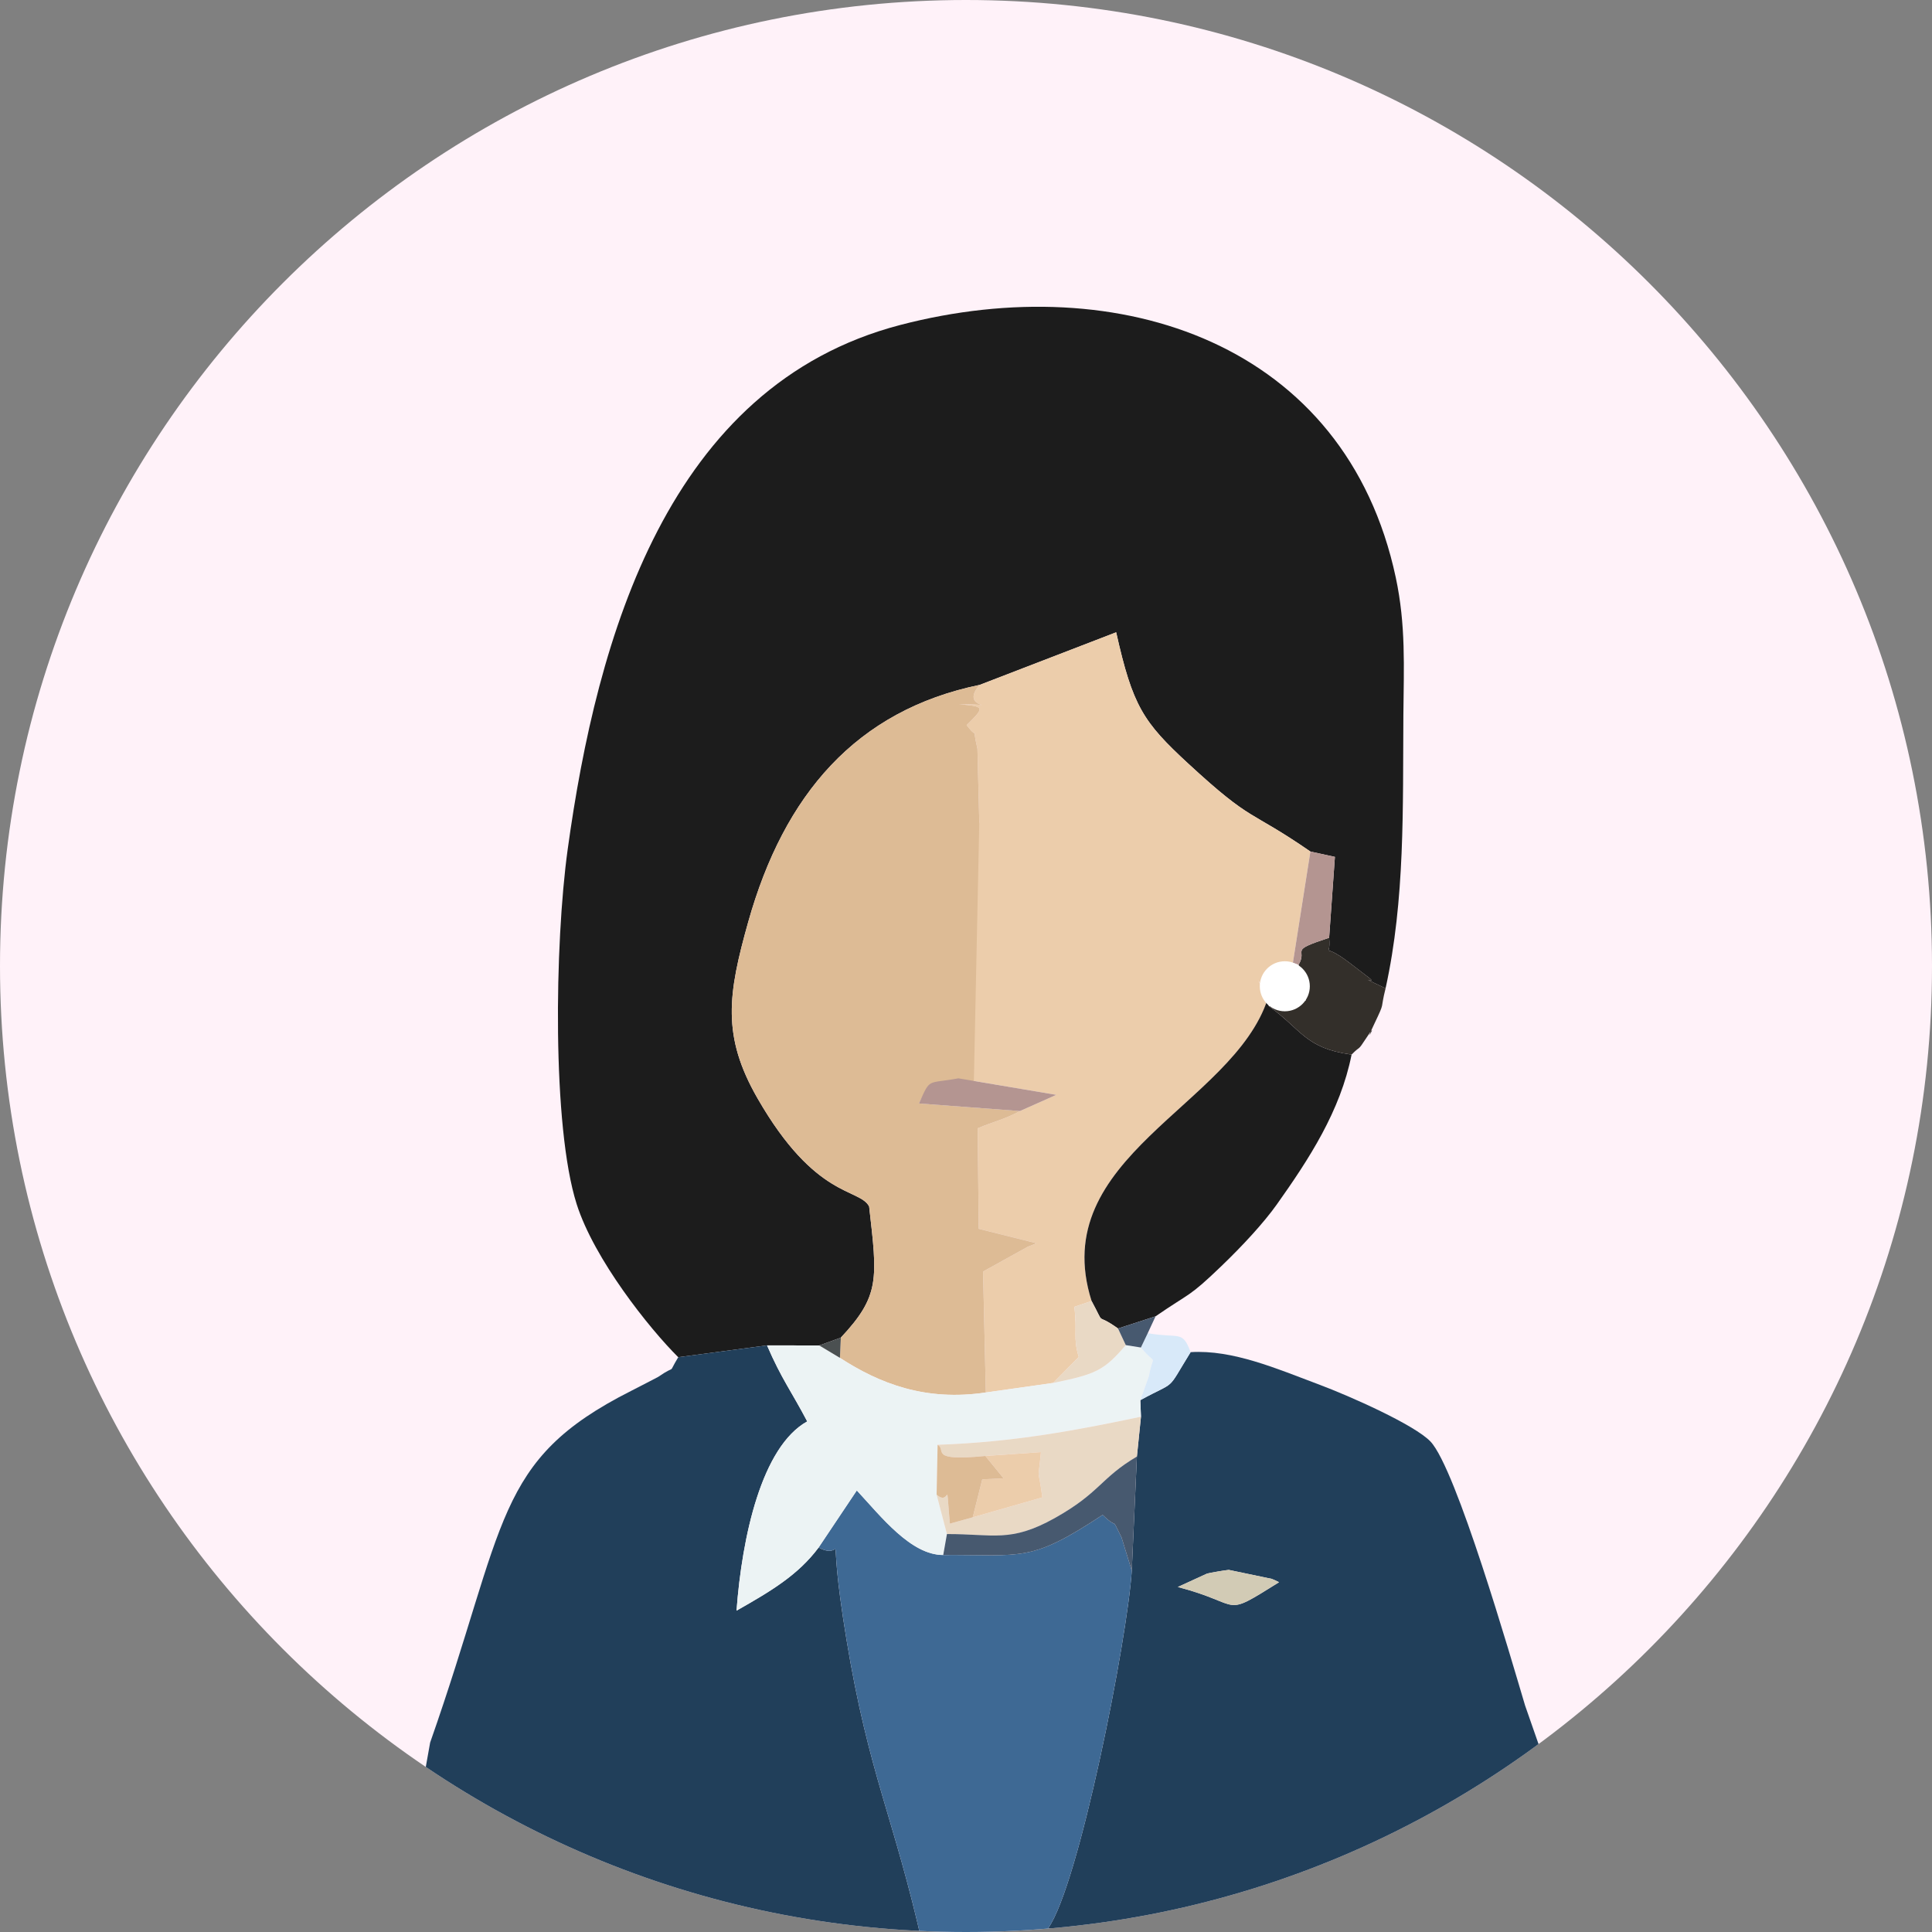
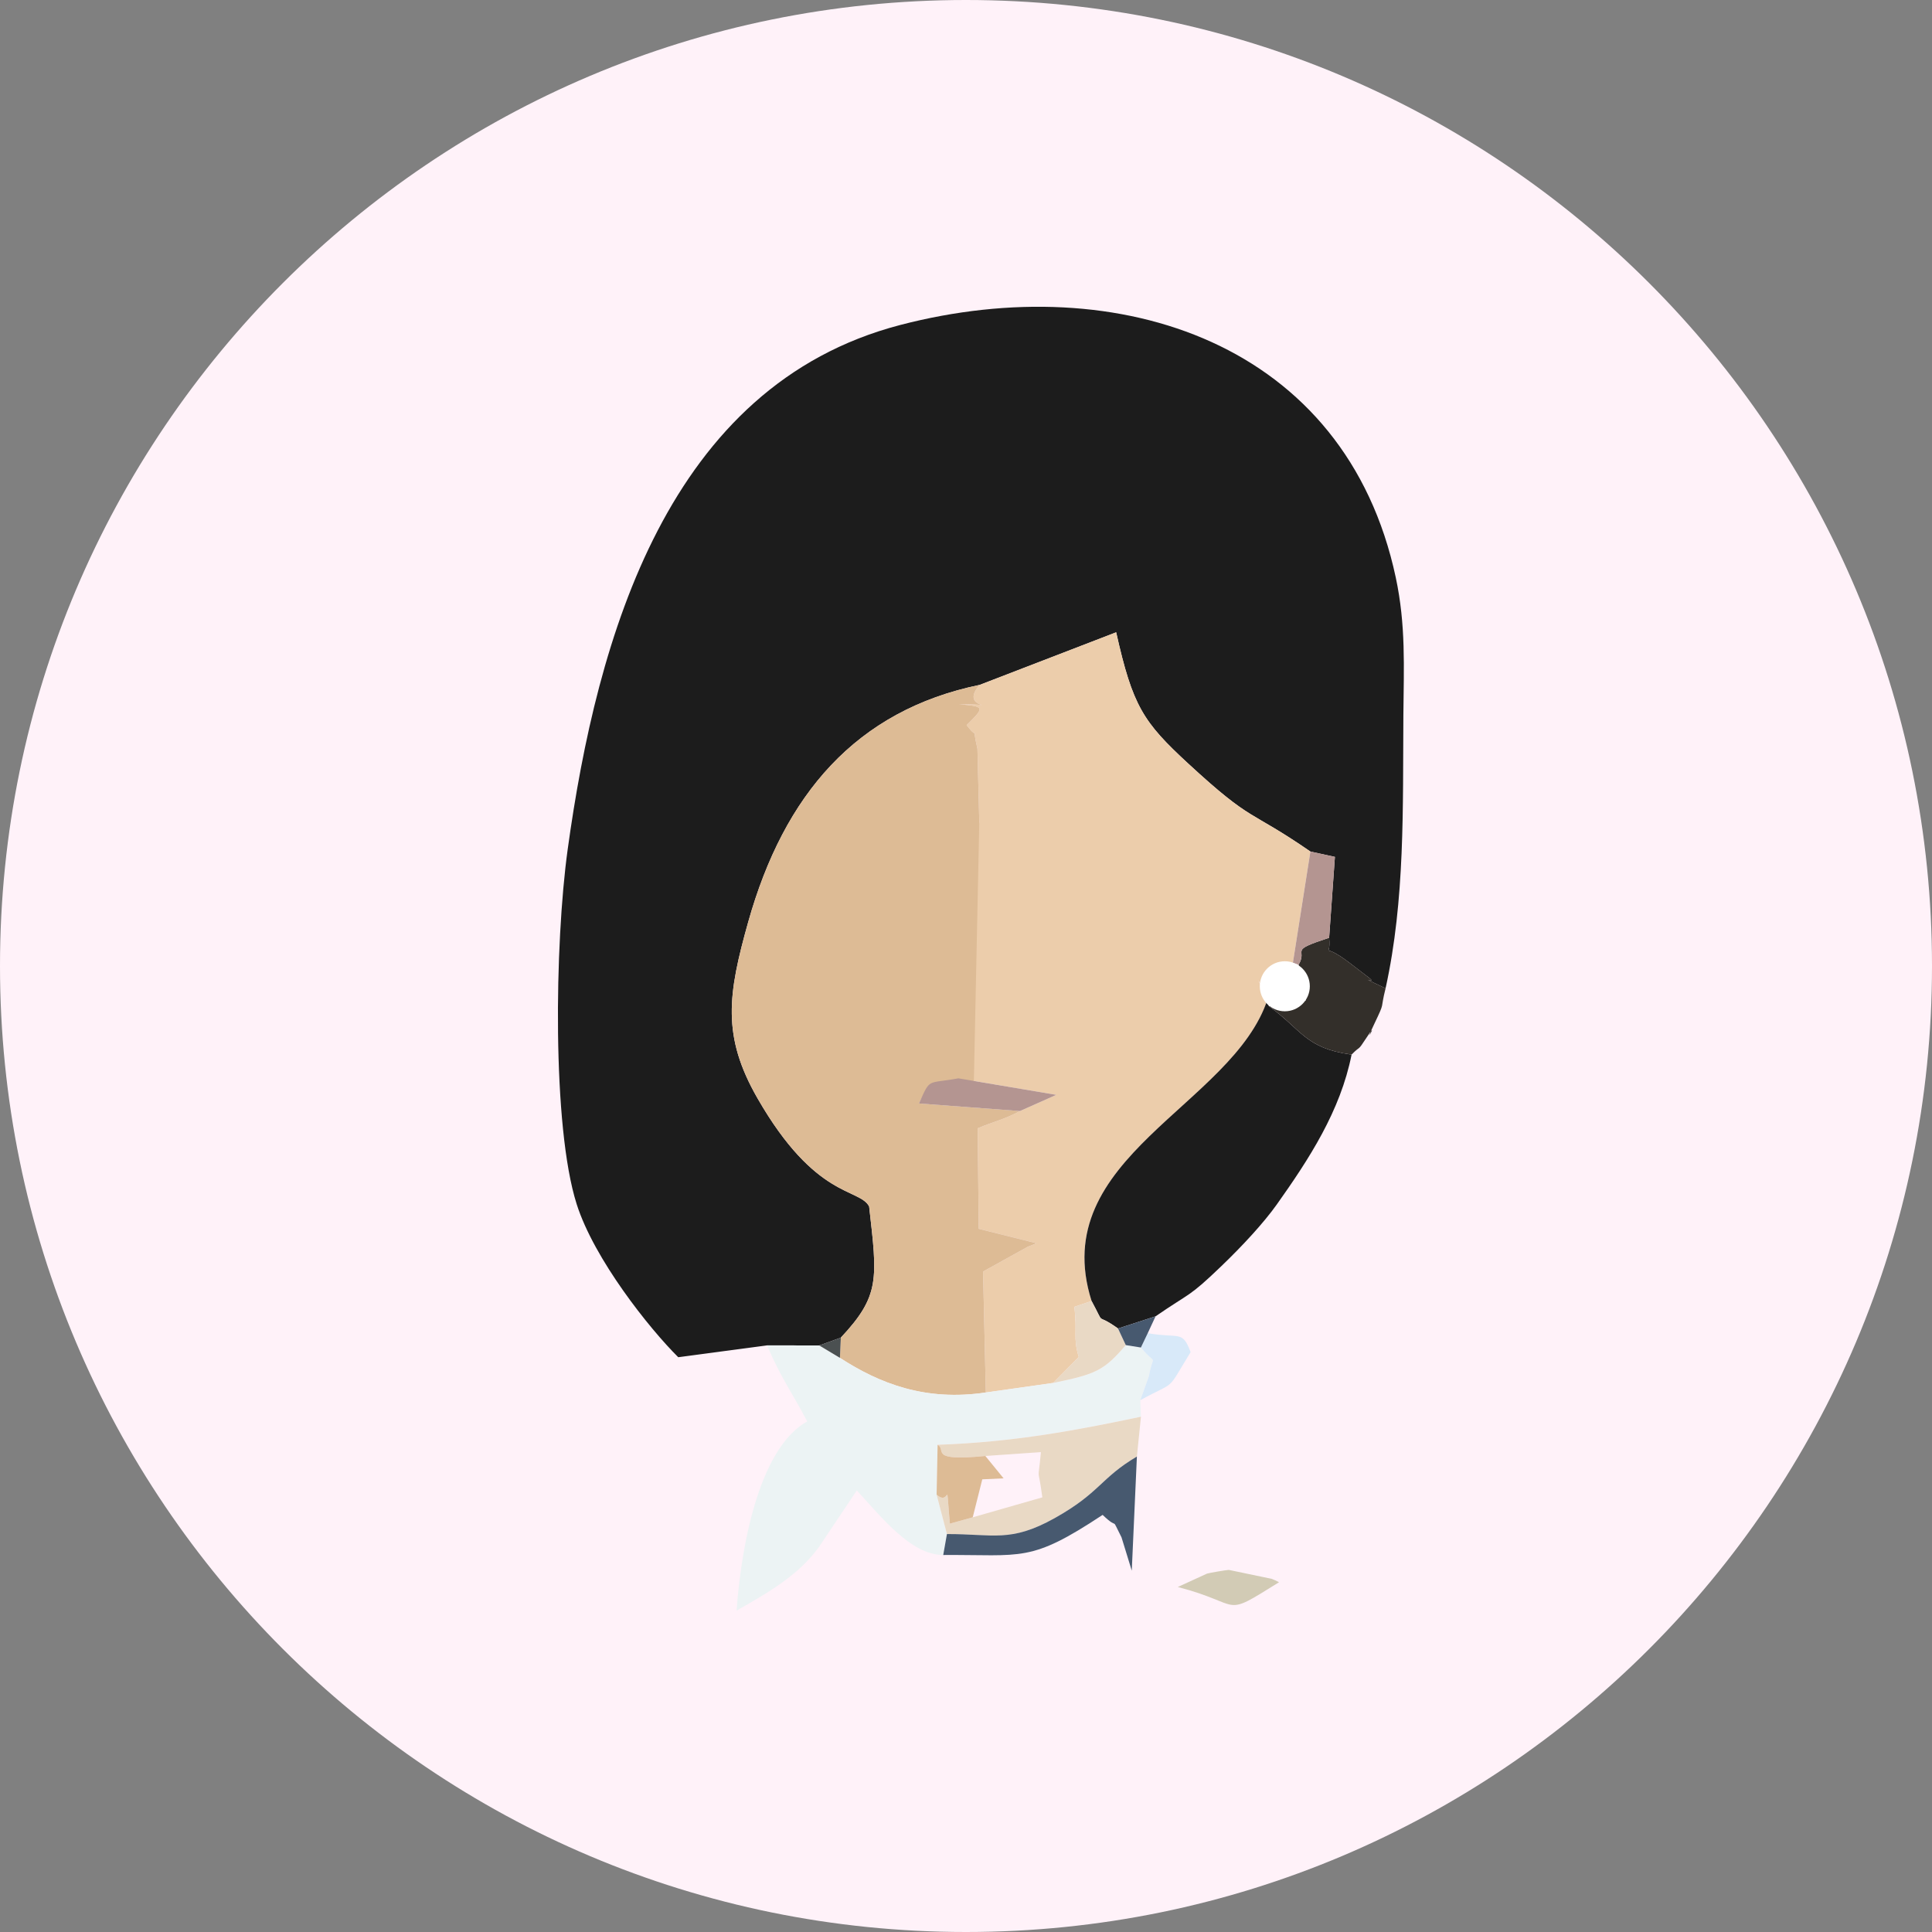
<svg xmlns="http://www.w3.org/2000/svg" xml:space="preserve" width="1022px" height="1022px" version="1.1" style="shape-rendering:geometricPrecision; text-rendering:geometricPrecision; image-rendering:optimizeQuality; fill-rule:evenodd; clip-rule:evenodd" viewBox="0 0 271.15 271.15">
  <rect x="0" y="0" width="271.15" height="271.15" fill="#808080" stroke="none" />
  <defs>
    <style type="text/css">
   
    .fil15 {fill:none}
    .fil1 {fill:#1C1C1C}
    .fil2 {fill:#213F5A}
    .fil8 {fill:#332F2A}
    .fil5 {fill:#3E6994}
    .fil9 {fill:#47596F}
    .fil13 {fill:#4B5051}
    .fil10 {fill:#B49591}
    .fil11 {fill:#D2CBB5}
    .fil12 {fill:#D8E9F9}
    .fil4 {fill:#DDBB95}
    .fil7 {fill:#E9D9C5}
    .fil3 {fill:#ECCDAB}
    .fil6 {fill:#ECF3F4}
    .fil0 {fill:#FFF2F9}
    .fil14 {fill:white}
   
  </style>
    <clipPath id="id0">
      <path d="M135.57 271.15c-74.87,0 -135.57,-60.7 -135.57,-135.58 0,-74.87 60.7,-135.57 135.57,-135.57 74.88,0 135.58,60.7 135.58,135.57 0,74.88 -60.7,135.58 -135.58,135.58z" />
    </clipPath>
  </defs>
  <g id="Camada_x0020_1">
    <path class="fil0" d="M135.57 271.15c-74.87,0 -135.57,-60.7 -135.57,-135.58 0,-74.87 60.7,-135.57 135.57,-135.57 74.88,0 135.58,60.7 135.58,135.57 0,74.88 -60.7,135.58 -135.58,135.58z" />
    <g style="clip-path:url(#id0)">
      <g id="_1916432712784">
        <g>
          <path id="1" class="fil1" d="M95.19 190.48l12.46 -1.66 7.33 0.01 3.03 -1.1c5.52,-5.89 5.13,-8.24 3.97,-18.41 -1.39,-2.61 -7.5,-0.98 -15.65,-15.15 -5.05,-8.78 -4.18,-14.61 -1.31,-24.81 5.02,-17.83 15.12,-29.65 32.48,-33.24l19.15 -7.38c2.32,10.37 3.79,12.59 10.12,18.43 9.18,8.47 8.36,6.28 17.14,12.34l3.44 0.75 -0.81 11.35c0.32,3.36 -1.43,0.25 2.89,3.54 0.28,0.22 2.22,1.71 2.31,1.77 2.51,1.82 -2.49,-0.74 2.72,1.8 2.75,-12.49 2.41,-25.27 2.5,-38.37 0.06,-6.8 0.36,-12.6 -1.07,-19.31 -7.01,-32.83 -38.74,-43.46 -69.55,-35.43 -32.61,8.51 -42.56,43.82 -46.67,73.62 -1.83,13.25 -2.19,38.89 1.26,49.75 2.46,7.75 10.2,17.47 14.26,21.5z" />
-           <path class="fil2" d="M95.19 190.48c-1.65,2.73 0.01,0.82 -2.83,2.77 -0.08,0.06 -3.19,1.65 -3.79,1.96 -19.3,9.74 -17.34,18.43 -28.2,49.35l-1.1 6.16c12.16,7.89 42.84,23.71 61.21,20.93l8.99 1.29c-3.96,-17.72 -7.53,-23.82 -10.67,-42.84 -3.01,-18.29 0.27,-10.67 -3.91,-12.91 -2.88,3.87 -6.73,6.14 -11.52,8.86 0.77,-10.36 3.52,-23 9.92,-26.56 -2.18,-4.16 -3.6,-5.94 -5.64,-10.67l-12.46 1.66z" />
-           <path class="fil2" d="M179.51 222.06c-8.23,5.13 -4.79,3.12 -14.21,0.67l4.1 -1.88c0.37,-0.11 2.66,-0.5 3.06,-0.52l6.03 1.26c0.23,0.08 0.69,0.3 1.02,0.47zm-12.41 -32.29c-3.55,5.75 -1.79,3.85 -7.06,6.74l0.09 2.32 -0.57 5.59 -0.72 16.02c-0.6,9.49 -7.39,44.09 -11.73,50.17l4.63 0.41c15.62,1.39 37.54,-8.86 50.98,-16.76l13.34 -9.11 -2.02 -5.79c-2.06,-6.9 -9.66,-33.22 -13.27,-37.04 -2.21,-2.33 -11.25,-6.36 -15.71,-8.03 -5.85,-2.19 -12.05,-4.89 -17.96,-4.52z" />
          <path class="fil3" d="M137.5 96.12c-3.23,3.65 4.22,2.72 -2.89,2.72 3.54,0.33 3.7,0.33 1.05,2.93 2.02,2.64 0.55,-0.75 1.52,3.31l0.26 10.28 -2.93 35.98 13.74 2.32 -5.1 2.27c-2.12,1.16 -3.7,1.48 -5.93,2.42l0.14 14.11 8.08 2.02c-0.37,0.21 -0.9,0.37 -1.18,0.49l-6.29 3.49 0.39 16.97 9.45 -1.34 3.59 -3.64c-0.84,-2.86 -0.18,-3.33 -0.62,-7.04l2.42 -0.82c-6.39,-20.18 19.84,-27.38 24.72,-42.41 -1.09,-2.47 -1.83,-3.42 -0.77,-1.54 1.95,-3.58 0.13,-2.15 4.3,-3.49l2.46 -15.64c-8.78,-6.06 -7.96,-3.87 -17.14,-12.34 -6.33,-5.84 -7.8,-8.06 -10.12,-18.43l-19.15 7.38z" />
          <path class="fil4" d="M118.01 187.73l-0.13 2.84c5.57,3.61 11.99,6.13 20.48,4.86l-0.39 -16.97 6.29 -3.49c0.28,-0.12 0.81,-0.28 1.18,-0.49l-8.08 -2.02 -0.14 -14.11c2.23,-0.94 3.81,-1.26 5.93,-2.42l-14.18 -1.06c1.67,-3.67 3.23,-2.33 7.71,-3.16l0.76 -36.35 -0.26 -10.28c-0.97,-4.06 0.5,-0.67 -1.52,-3.31 2.65,-2.6 2.49,-2.6 -1.05,-2.93 7.11,0 -0.34,0.93 2.89,-2.72 -17.36,3.59 -27.46,15.41 -32.48,33.24 -2.87,10.2 -3.74,16.03 1.31,24.81 8.15,14.17 14.26,12.54 15.65,15.15 1.16,10.17 1.55,12.52 -3.97,18.41z" />
-           <path class="fil5" d="M114.89 217.19c4.18,2.24 0.9,-5.38 3.91,12.91 3.14,19.02 6.71,25.12 10.67,42.84l-8.99 -1.29c5.04,2.47 26.57,3.84 31.26,-0.63l-4.63 -0.41c4.34,-6.08 11.13,-40.68 11.73,-50.17 -0.25,-0.77 -1.4,-4.61 -1.44,-4.68 -1.66,-3.28 -0.17,-0.77 -2.65,-3.15 -10.2,6.75 -11.21,5.56 -22.37,5.63 -4.53,0.01 -8.69,-5.35 -12.13,-9.06l-5.36 8.01z" />
          <path class="fil1" d="M153.2 182.59c2.09,3.88 0.28,1.41 3.71,3.86l5.27 -1.71c5.01,-3.45 4.58,-2.57 9.23,-7.04 3,-2.88 5.96,-6.09 7.78,-8.65 4.52,-6.37 8.93,-13.12 10.5,-21.04 -6.54,-0.89 -6.98,-3.5 -11.62,-6.8l-0.15 -1.03c-4.88,15.03 -31.11,22.23 -24.72,42.41z" />
          <path class="fil6" d="M114.89 217.19l5.36 -8.01c3.44,3.71 7.6,9.07 12.13,9.06l0.52 -2.94 -1.45 -5.53 0.14 -7c10.75,-0.36 19.72,-2.08 28.54,-3.94l-0.09 -2.32 1.21 -3.39c0.61,-3.47 1.21,-1.18 -1.13,-4l-2.12 -0.34c-3.08,3.59 -4.17,4.07 -10.19,5.31l-9.45 1.34c-8.49,1.27 -14.91,-1.25 -20.48,-4.86l-2.9 -1.74 -7.33 -0.01c2.04,4.73 3.46,6.51 5.64,10.67 -6.4,3.56 -9.15,16.2 -9.92,26.56 4.79,-2.72 8.64,-4.99 11.52,-8.86z" />
          <path class="fil7" d="M131.59 202.77c1.34,0.74 -1.4,2.36 6.7,1.57l7.8 -0.54c-0.45,4.84 -0.46,1.38 0.2,6.35l-9.77 2.8 -3.21 0.89c-0.63,-7.15 0.17,-2.28 -1.86,-4.07l1.45 5.53c6.5,-0.02 8.91,1.24 15.13,-2.24 6.39,-3.58 6.39,-5.6 11.53,-8.64l0.57 -5.59c-8.82,1.86 -17.79,3.58 -28.54,3.94z" />
          <path class="fil8" d="M182.25 135.4l1 5.04 -5.18 0.77c4.64,3.3 5.08,5.91 11.62,6.8 1.37,-1.41 0.72,-0.26 2.12,-2.41 1.96,-3.01 -0.81,2.02 1.11,-1.99 1.54,-3.23 0.74,-1.72 1.54,-4.89 -5.21,-2.54 -0.21,0.02 -2.72,-1.8 -0.09,-0.06 -2.03,-1.55 -2.31,-1.77 -4.32,-3.29 -2.57,-0.18 -2.89,-3.54 -5.92,1.95 -2.92,1.5 -4.29,3.79z" />
          <path class="fil9" d="M132.9 215.3l-0.52 2.94c11.16,-0.07 12.17,1.12 22.37,-5.63 2.48,2.38 0.99,-0.13 2.65,3.15 0.04,0.07 1.19,3.91 1.44,4.68l0.72 -16.02c-5.14,3.04 -5.14,5.06 -11.53,8.64 -6.22,3.48 -8.63,2.22 -15.13,2.24z" />
-           <path class="fil3" d="M136.52 212.95l9.77 -2.8c-0.66,-4.97 -0.65,-1.51 -0.2,-6.35l-7.8 0.54 2.56 3.14 -2.99 0.14 -1.34 5.33z" />
          <path class="fil10" d="M143.15 155.93l5.1 -2.27 -13.74 -2.32c-4.49,0.83 -3.87,-0.14 -5.54,3.53l14.18 1.06z" />
          <path class="fil4" d="M131.45 209.77c2.03,1.79 1.23,-3.08 1.86,4.07l3.21 -0.89 1.34 -5.33 2.99 -0.14 -2.56 -3.14c-8.1,0.79 -5.36,-0.83 -6.7,-1.57l-0.14 7z" />
          <path class="fil10" d="M181.45 135.15l0.8 0.25c1.37,-2.29 -1.63,-1.84 4.29,-3.79l0.81 -11.35 -3.44 -0.75 -2.46 15.64z" />
          <path class="fil7" d="M147.81 194.09c6.02,-1.24 7.11,-1.72 10.19,-5.31l-1.09 -2.33c-3.43,-2.45 -1.62,0.02 -3.71,-3.86l-2.42 0.82c0.44,3.71 -0.22,4.18 0.62,7.04l-3.59 3.64z" />
          <path class="fil11" d="M169.4 220.85l-4.1 1.88c9.42,2.45 5.98,4.46 14.21,-0.67 -0.33,-0.17 -0.79,-0.39 -1.02,-0.47l-6.03 -1.26c-0.4,0.02 -2.69,0.41 -3.06,0.52z" />
          <path class="fil12" d="M160.04 196.51c5.27,-2.89 3.51,-0.99 7.06,-6.74 -1.16,-3.13 -1.55,-1.89 -6.02,-2.66l-0.96 2.01c2.34,2.82 1.74,0.53 1.13,4l-1.21 3.39z" />
          <polygon class="fil9" points="156.91,186.45 158,188.78 160.12,189.12 161.08,187.11 162.18,184.74 " />
          <polygon class="fil13" points="114.98,188.83 117.88,190.57 118.01,187.73 " />
          <circle class="fil14" cx="180.32" cy="138.42" r="3.51" />
        </g>
      </g>
    </g>
    <path class="fil15" d="M135.57 271.15c-74.87,0 -135.57,-60.7 -135.57,-135.58 0,-74.87 60.7,-135.57 135.57,-135.57 74.88,0 135.58,60.7 135.58,135.57 0,74.88 -60.7,135.58 -135.58,135.58z" />
  </g>
</svg>